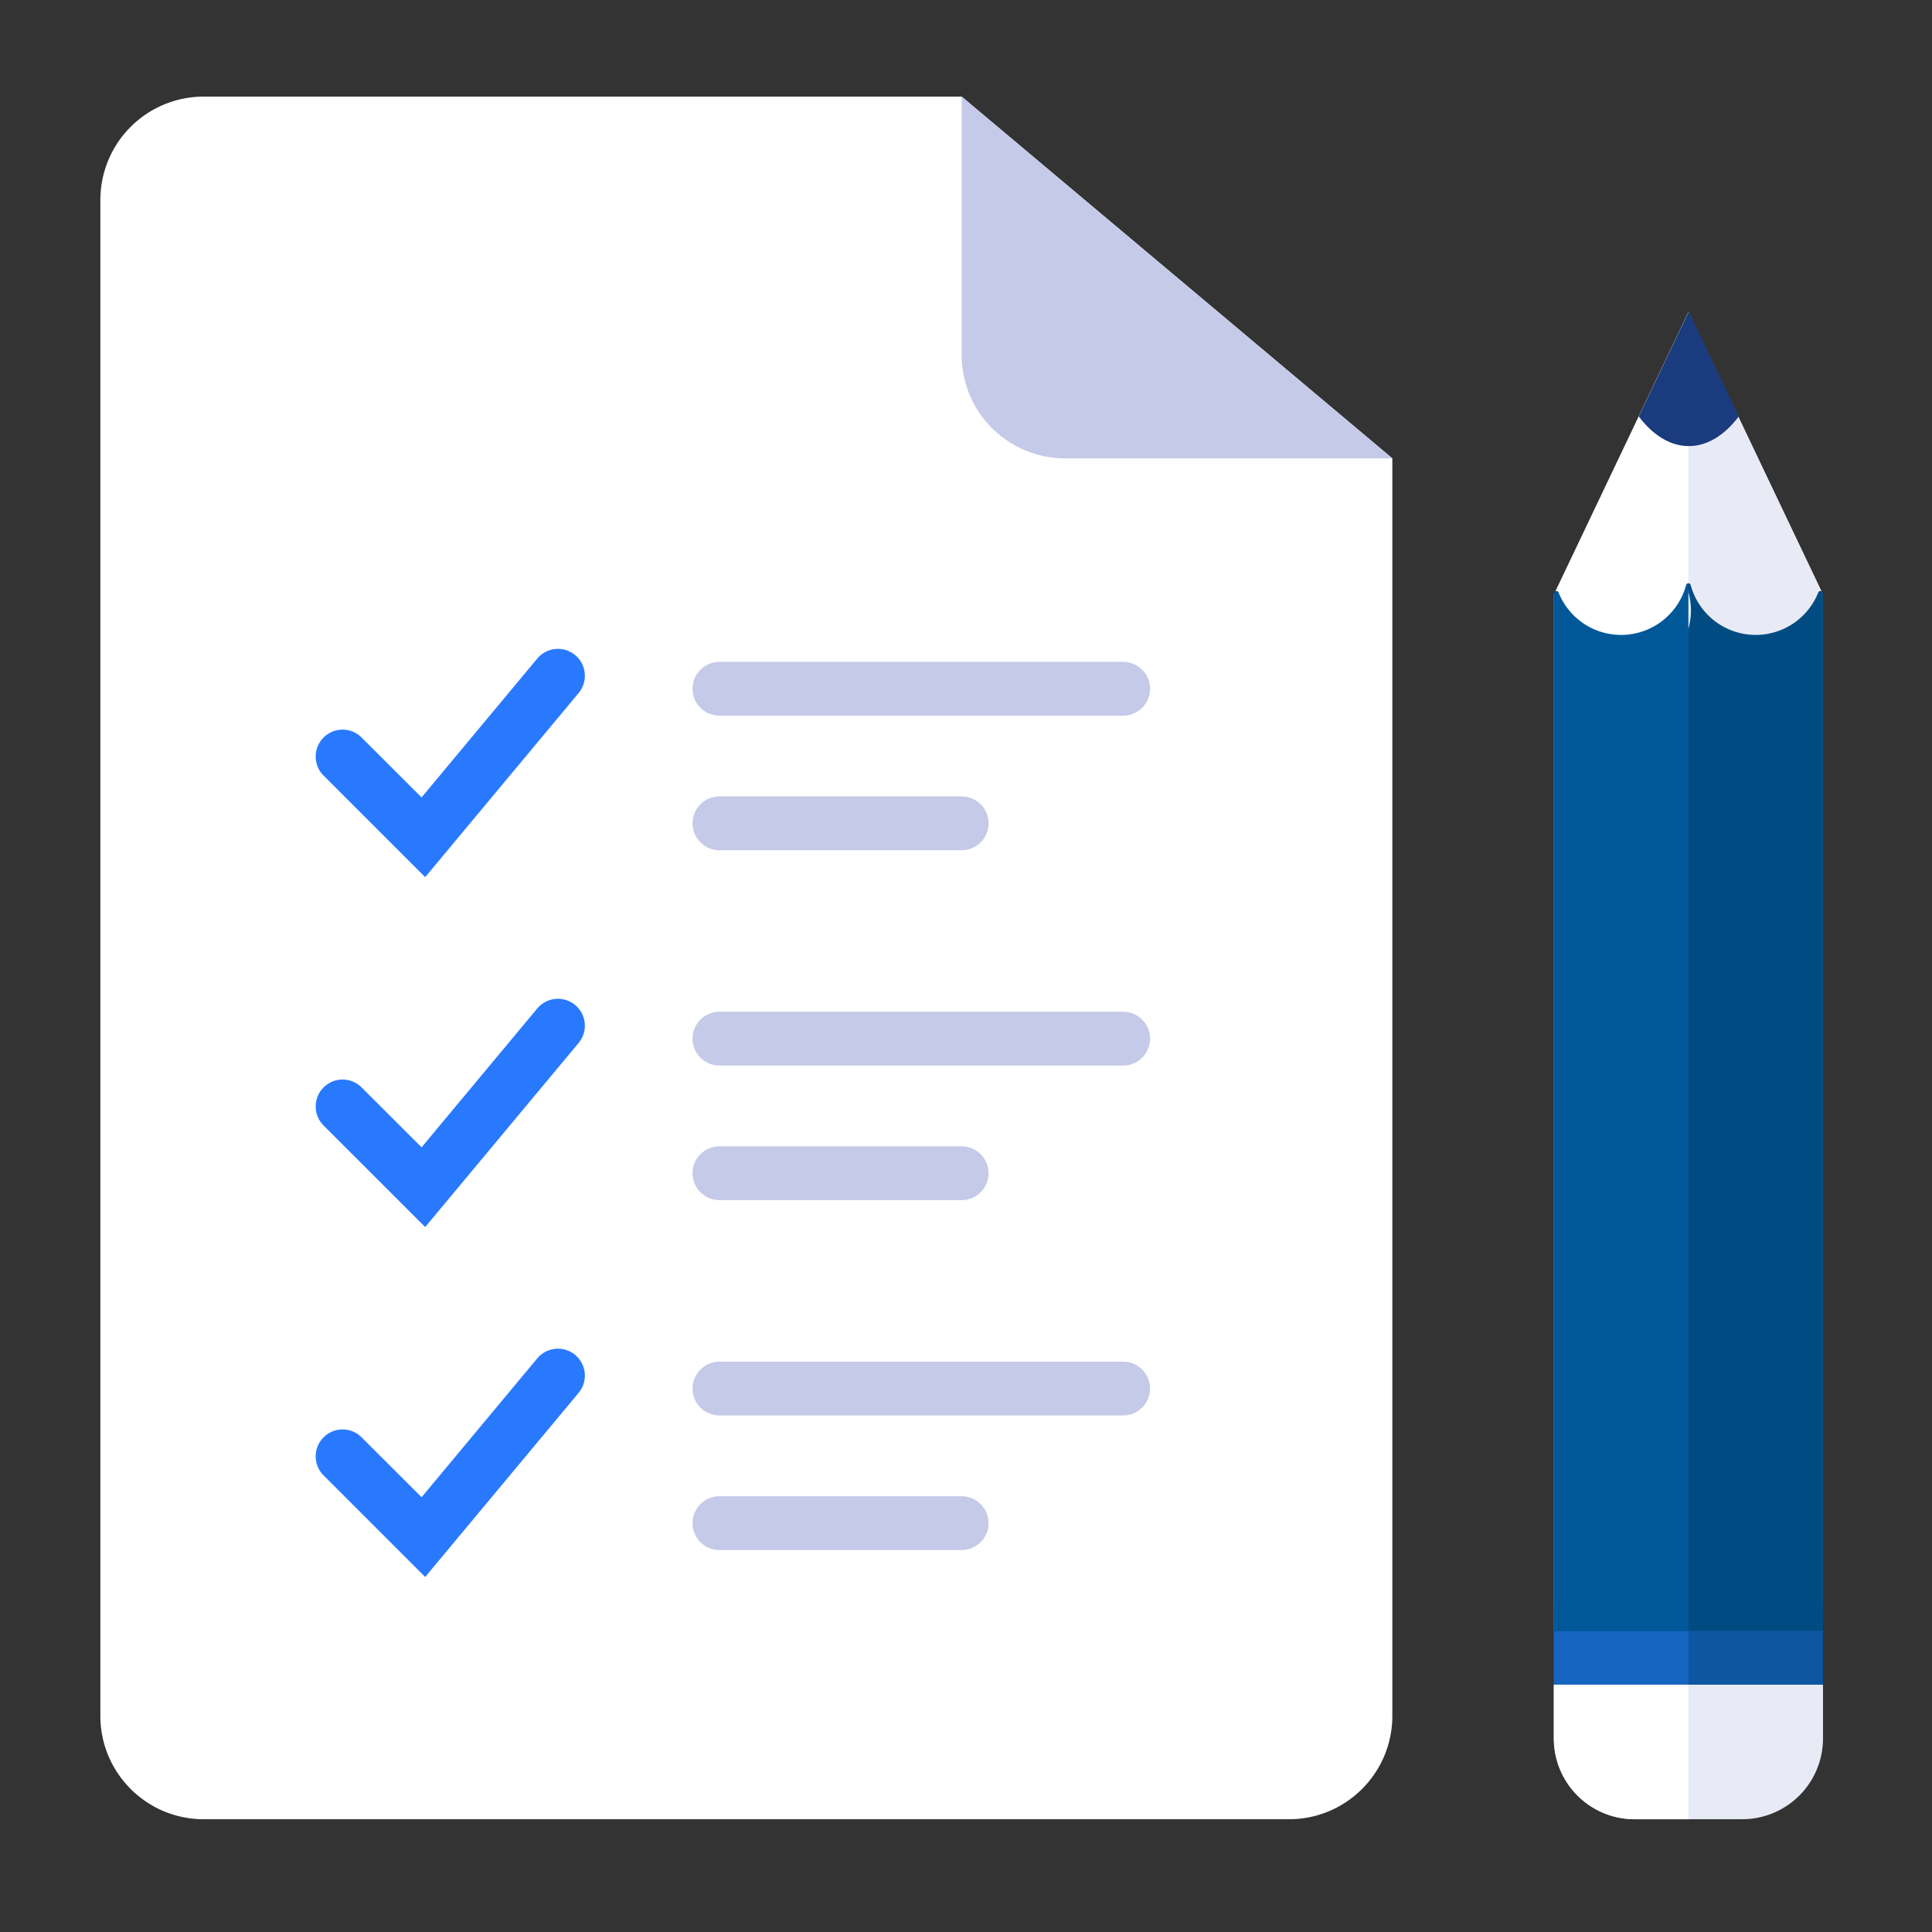
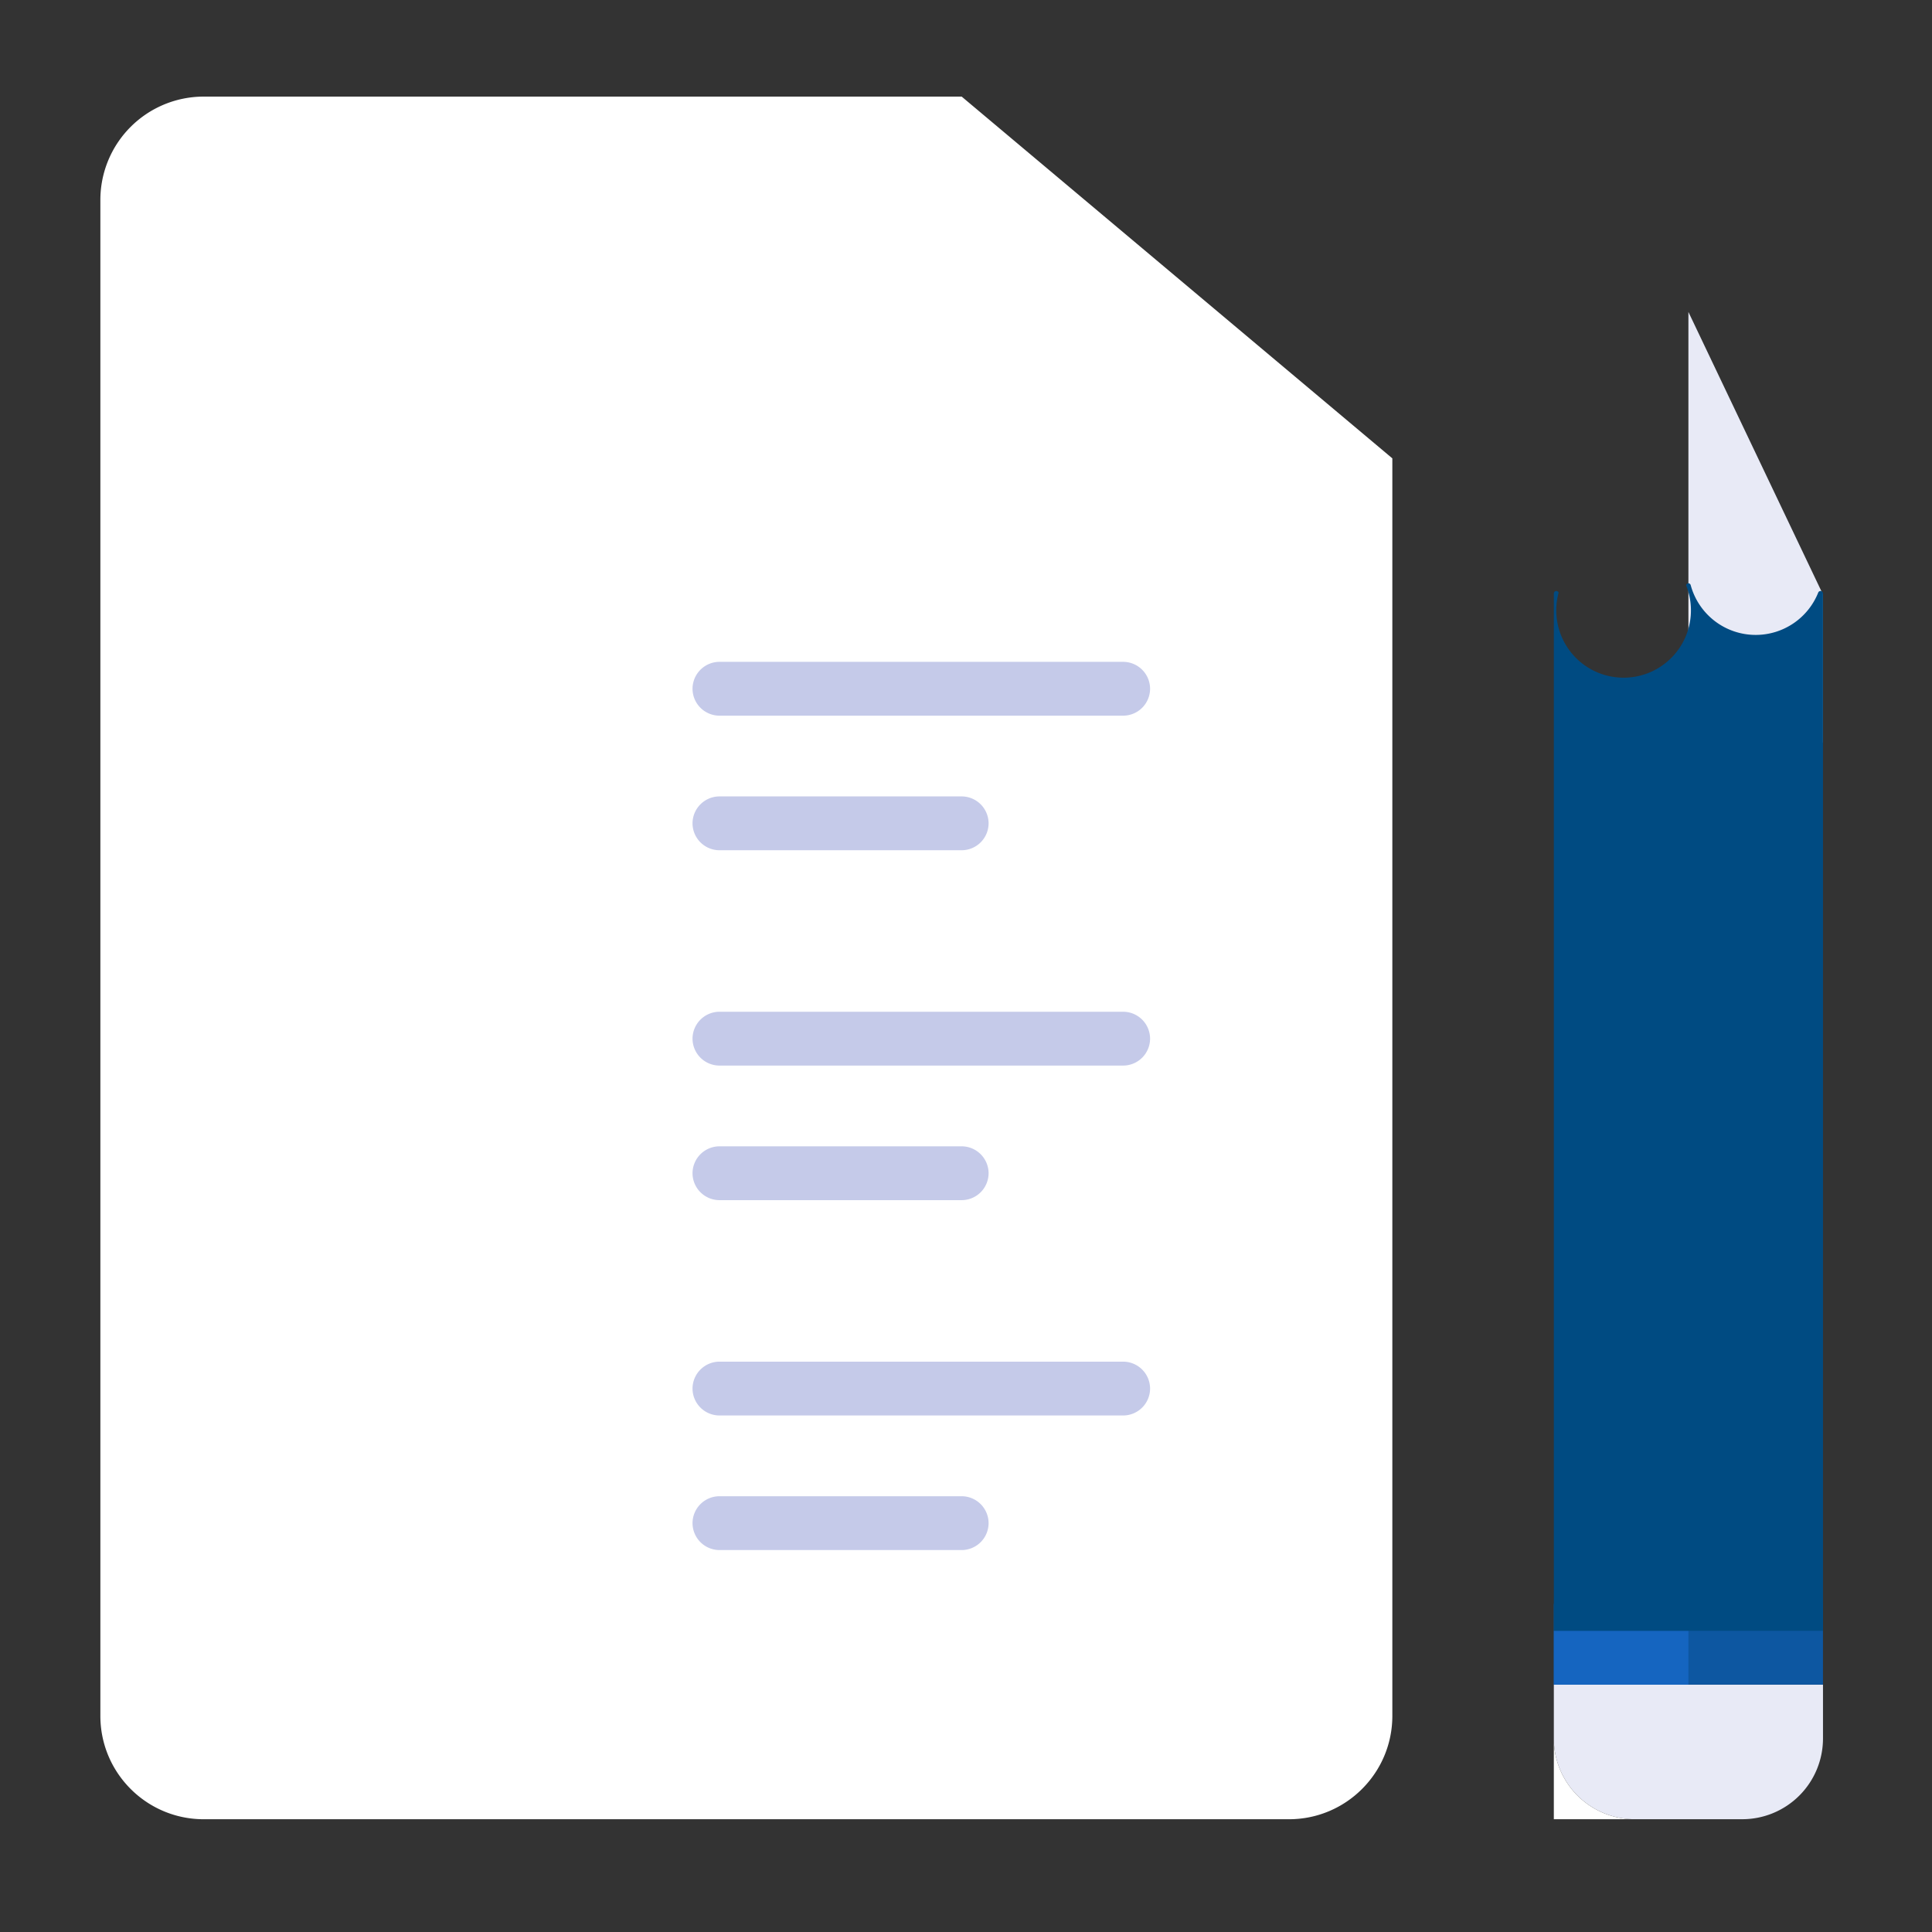
<svg xmlns="http://www.w3.org/2000/svg" width="180" height="180" style="background:#8899a6">
  <rect width="100%" height="100%" fill="#333333" stroke="none" />
  <g fill="none" fill-rule="evenodd">
    <path d="M9.351 18.63A9.63 9.63 0 0 1 18.981 9h70.616l40.124 33.704v117.16c0 5.316-4.311 9.63-9.63 9.63H18.981c-5.319 0-9.63-4.314-9.63-9.63V18.63z" fill="#FFF" />
-     <path d="M89.597 9v24.074a9.63 9.63 0 0 0 9.63 9.63h30.494L89.597 9z" fill="#C5CAE9" />
-     <path fill="#FFF" d="M144.767 55.392l12.538-26.33 12.539 26.33v96.546h-25.077z" />
    <path fill="#E8EAF6" d="M169.844 69.185V55.392l-12.539-26.33v40.123zm0 92.785a7.523 7.523 0 0 1-7.523 7.522H152.29a7.523 7.523 0 0 1-7.523-7.523v-5.015h25.077v5.015z" />
    <path d="M107.151 64.17a2.515 2.515 0 0 1-2.507 2.507H67.028a2.515 2.515 0 0 1-2.507-2.508 2.517 2.517 0 0 1 2.507-2.507h37.616a2.517 2.517 0 0 1 2.507 2.507M92.105 76.708a2.515 2.515 0 0 1-2.508 2.507H67.028a2.515 2.515 0 0 1-2.507-2.507 2.517 2.517 0 0 1 2.507-2.508h22.57a2.517 2.517 0 0 1 2.507 2.508m15.046 20.062a2.515 2.515 0 0 1-2.507 2.507H67.028a2.515 2.515 0 0 1-2.507-2.508 2.517 2.517 0 0 1 2.507-2.507h37.616a2.517 2.517 0 0 1 2.507 2.507m-15.046 12.539a2.515 2.515 0 0 1-2.508 2.507H67.028a2.515 2.515 0 0 1-2.507-2.507 2.517 2.517 0 0 1 2.507-2.508h22.57a2.517 2.517 0 0 1 2.507 2.508m15.046 20.062a2.515 2.515 0 0 1-2.507 2.507H67.028a2.515 2.515 0 0 1-2.507-2.508 2.517 2.517 0 0 1 2.507-2.507h37.616a2.517 2.517 0 0 1 2.507 2.507m-15.046 12.539a2.515 2.515 0 0 1-2.508 2.507H67.028a2.515 2.515 0 0 1-2.507-2.507 2.517 2.517 0 0 1 2.507-2.508h22.57a2.517 2.517 0 0 1 2.507 2.508" fill="#C5CAE9" />
-     <path d="M39.613 81.723l-9.467-9.464a2.51 2.51 0 0 1 0-3.546c.98-.98 2.568-.98 3.546 0l5.585 5.58 10.778-12.937a2.512 2.512 0 0 1 3.533-.321 2.511 2.511 0 0 1 .321 3.533L39.613 81.723zm0 32.6l-9.467-9.464a2.51 2.51 0 0 1 0-3.546c.98-.98 2.568-.98 3.546 0l5.585 5.58 10.778-12.937a2.512 2.512 0 0 1 3.533-.321 2.511 2.511 0 0 1 .321 3.533l-14.296 17.155zm0 32.6l-9.467-9.464a2.51 2.51 0 0 1 0-3.546c.98-.98 2.568-.98 3.546 0l5.585 5.58 10.778-12.937a2.512 2.512 0 0 1 3.533-.321 2.511 2.511 0 0 1 .321 3.533l-14.296 17.155z" fill="#2979FF" />
    <path fill="#0D57A1" d="M169.843 156.954h-25.077v-7.523h25.077z" />
    <path fill="#1565C0" d="M157.305 156.954h-12.539v-5.016h12.539z" />
-     <path d="M157.338 29.022l-4.657 9.78c1.284 1.698 2.89 2.759 4.657 2.759 1.768 0 3.373-1.06 4.657-2.759l-4.657-9.78z" fill="#1A3B7E" />
    <path d="M163.574 59.154a6.275 6.275 0 0 1-6.053-4.627c-.063-.243-.369-.243-.431 0a6.274 6.274 0 1 1-11.876.69.23.23 0 0 0-.447.085v96.636h25.077V55.302a.23.23 0 0 0-.447-.085 6.274 6.274 0 0 1-5.823 3.937" fill="#004B82" />
-     <path d="M144.767 151.938v-96.56c0-.282.366-.352.476-.094a6.265 6.265 0 0 0 5.793 3.87 6.268 6.268 0 0 0 6.059-4.66c.037-.13.21-.115.21.02v97.424h-12.538z" fill="#005899" />
-     <path d="M144.767 156.954v5.015a7.523 7.523 0 0 0 7.523 7.523h5.015v-12.538h-12.538z" fill="#FFF" />
+     <path d="M144.767 156.954v5.015a7.523 7.523 0 0 0 7.523 7.523h5.015h-12.538z" fill="#FFF" />
  </g>
</svg>